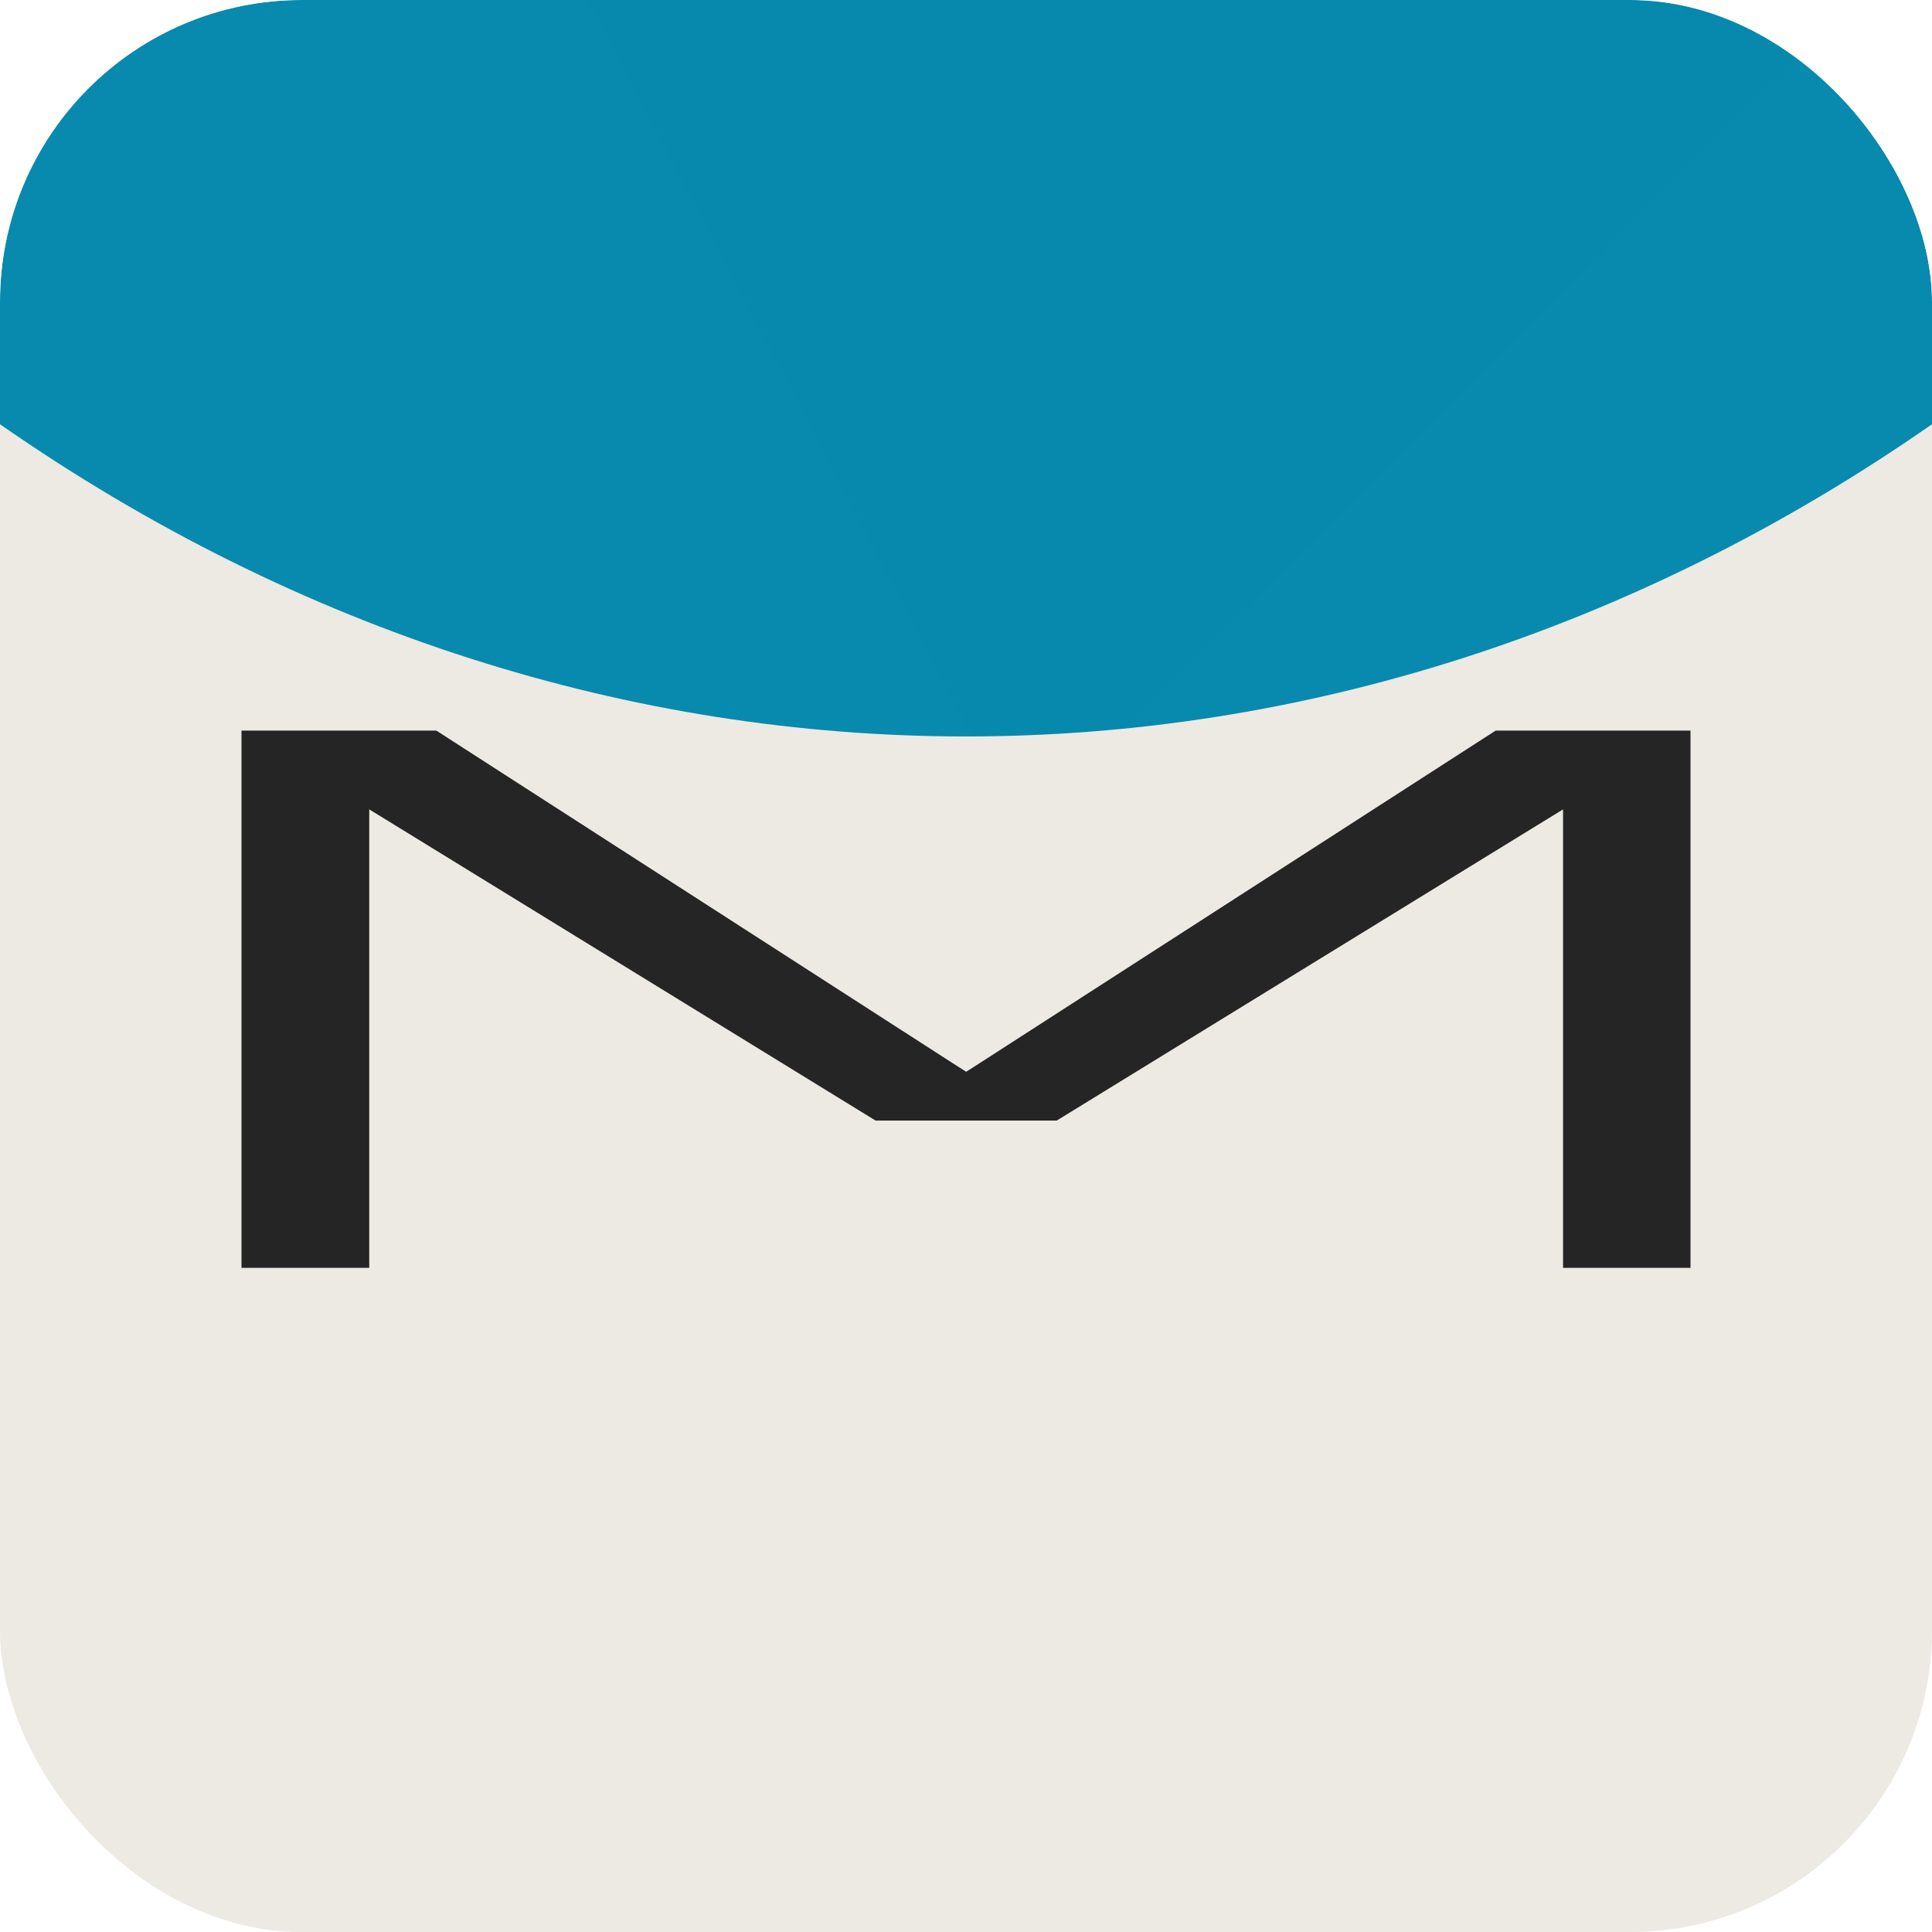
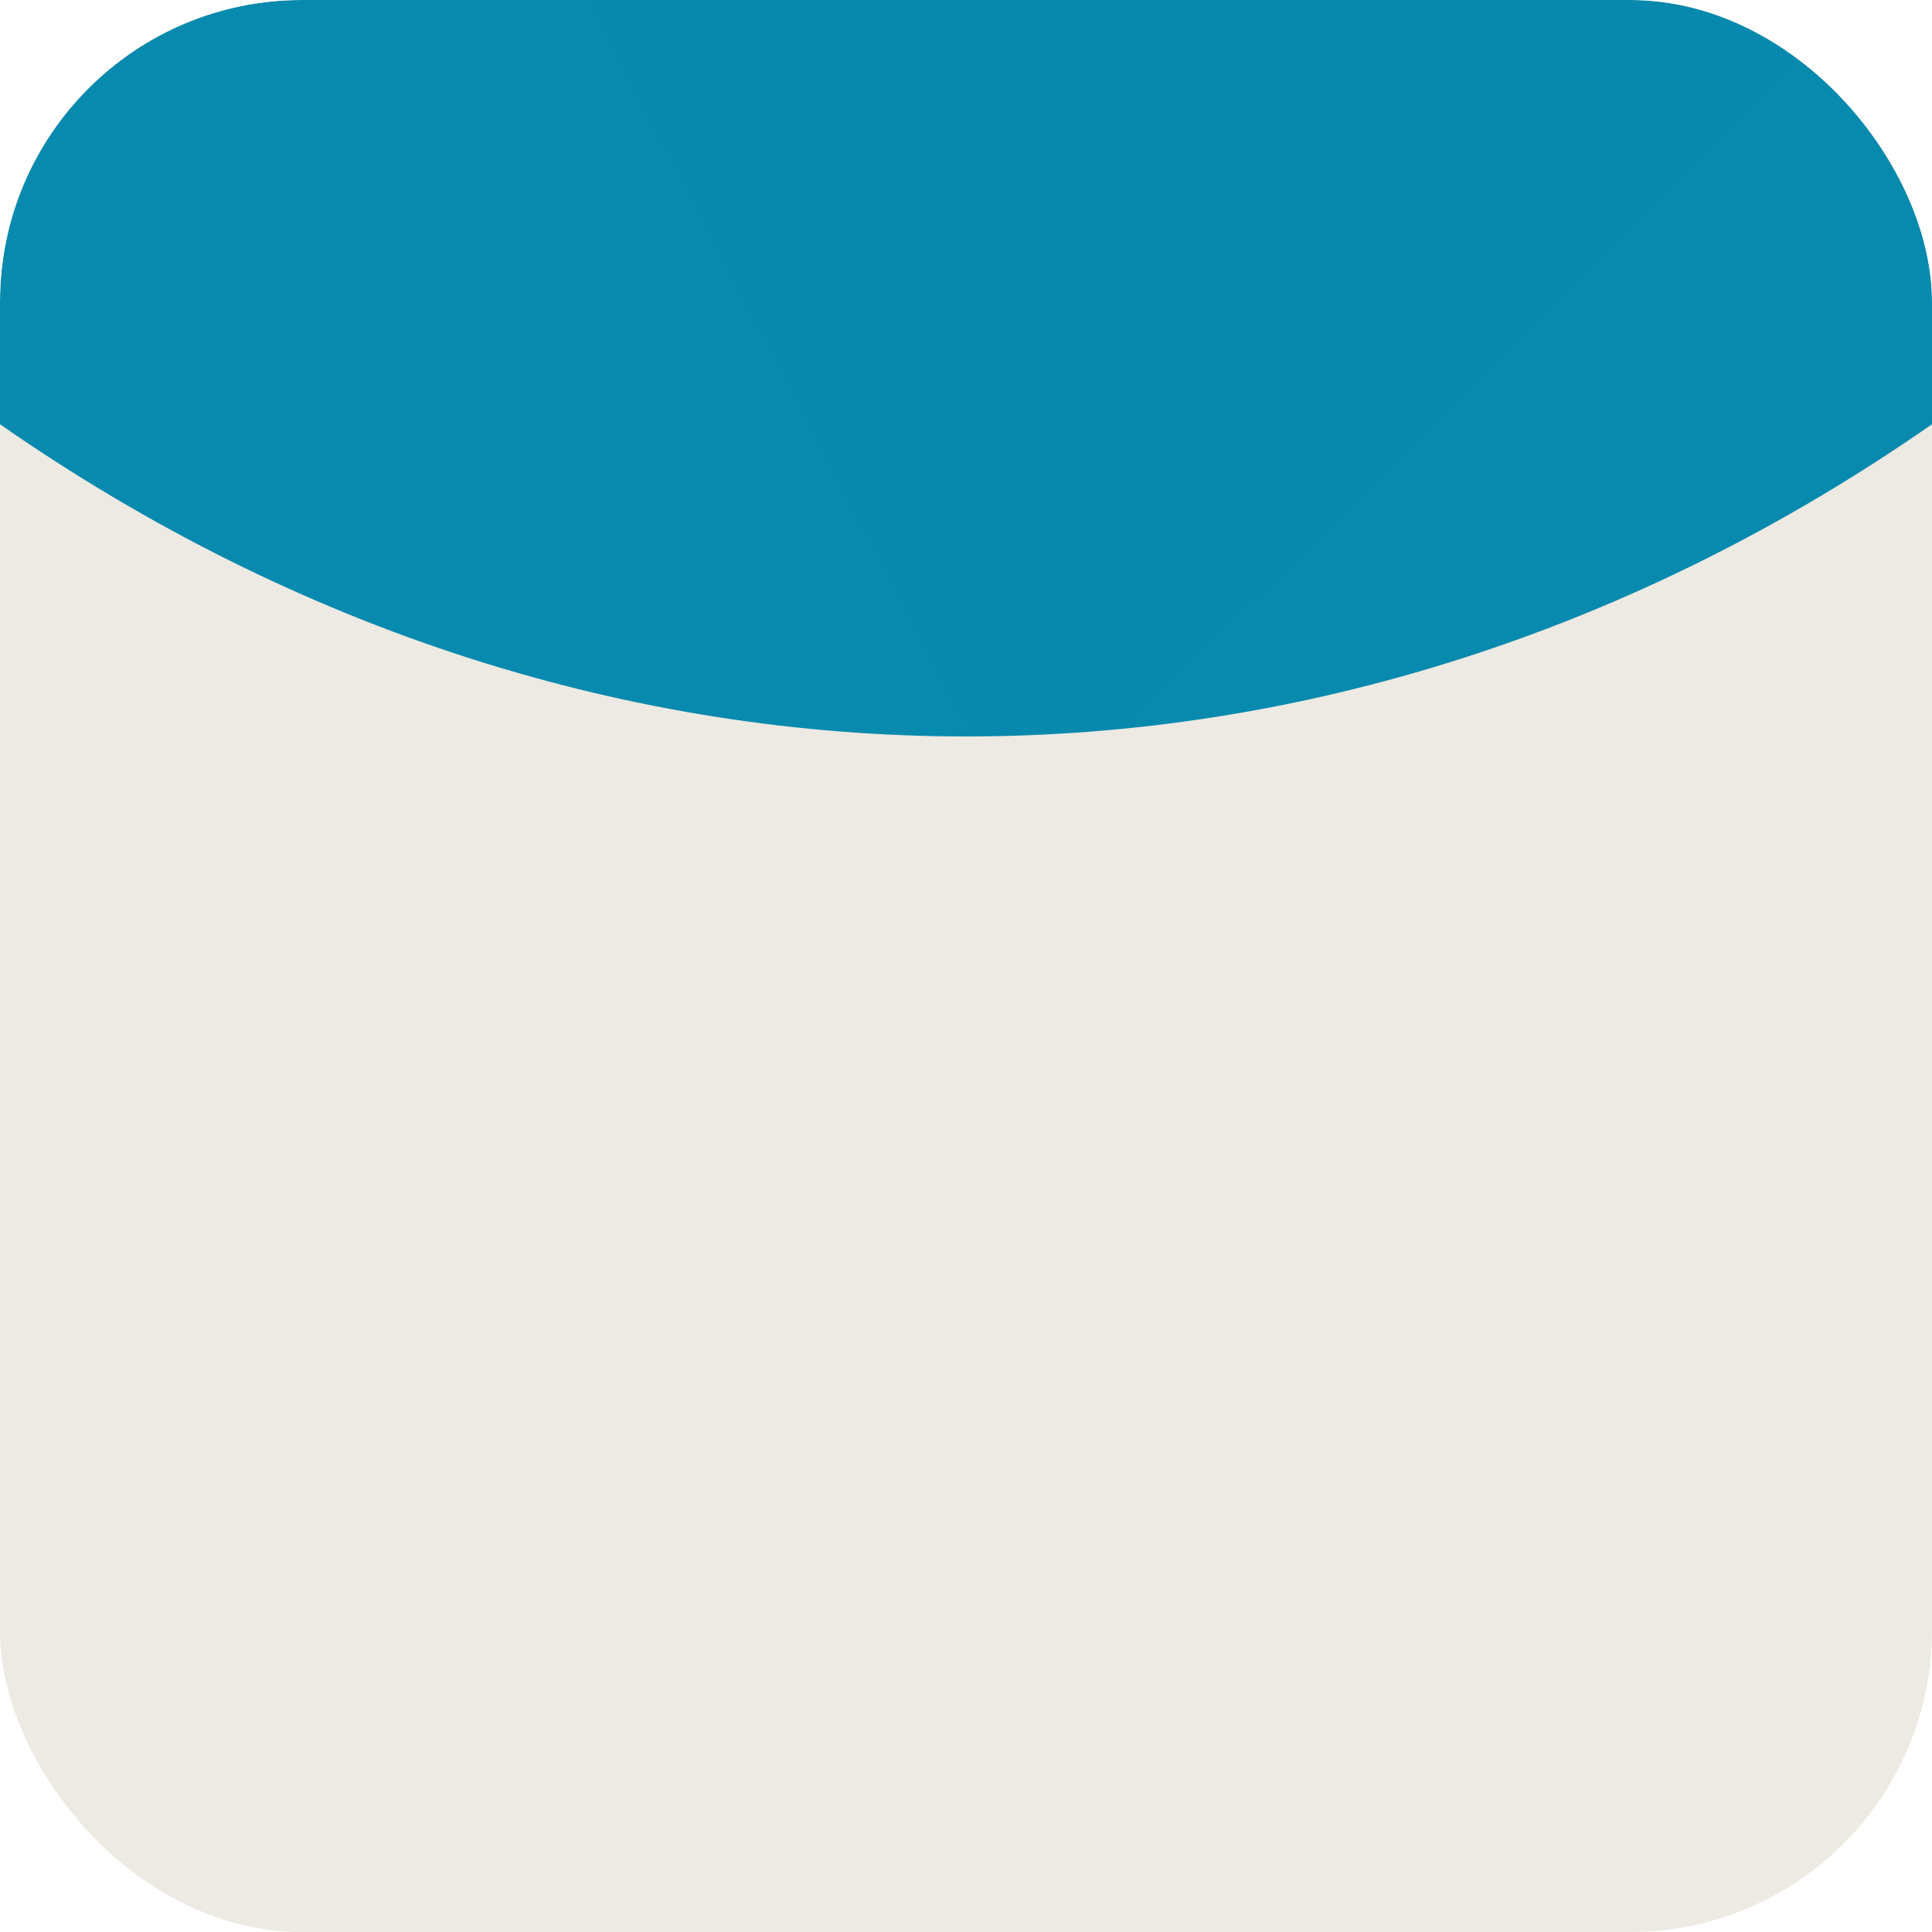
<svg xmlns="http://www.w3.org/2000/svg" width="32" height="32" viewBox="0 0 32 32" fill="none">
  <g clip-path="url(#clip0_43_145)">
    <rect width="32" height="32" rx="5" fill="#EDE9E3" />
    <g filter="url(#filter0_f_43_145)">
      <g clip-path="url(#paint0_diamond_43_145_clip_path)" data-figma-skip-parse="true">
        <g transform="matrix(-0.001 0.126 -0.087 -0.039 17.538 -65)">
          <rect x="0" y="0" width="726.803" height="382.056" fill="url(#paint0_diamond_43_145)" opacity="1" shape-rendering="crispEdges" />
          <rect x="0" y="0" width="726.803" height="382.056" transform="scale(1 -1)" fill="url(#paint0_diamond_43_145)" opacity="1" shape-rendering="crispEdges" />
          <rect x="0" y="0" width="726.803" height="382.056" transform="scale(-1 1)" fill="url(#paint0_diamond_43_145)" opacity="1" shape-rendering="crispEdges" />
          <rect x="0" y="0" width="726.803" height="382.056" transform="scale(-1)" fill="url(#paint0_diamond_43_145)" opacity="1" shape-rendering="crispEdges" />
        </g>
      </g>
      <ellipse cx="16" cy="-26.401" rx="32" ry="38.599" data-figma-gradient-fill="{&quot;type&quot;:&quot;GRADIENT_DIAMOND&quot;,&quot;stops&quot;:[{&quot;color&quot;:{&quot;r&quot;:0.020183352753520012,&quot;g&quot;:0.52920639514923096,&quot;b&quot;:0.67060178518295288,&quot;a&quot;:1.0},&quot;position&quot;:0.0},{&quot;color&quot;:{&quot;r&quot;:0.034093849360942841,&quot;g&quot;:0.54570984840393066,&quot;b&quot;:0.68782544136047363,&quot;a&quot;:1.0},&quot;position&quot;:1.0}],&quot;stopsVar&quot;:[{&quot;color&quot;:{&quot;r&quot;:0.020183352753520012,&quot;g&quot;:0.52920639514923096,&quot;b&quot;:0.67060178518295288,&quot;a&quot;:1.0},&quot;position&quot;:0.0},{&quot;color&quot;:{&quot;r&quot;:0.034093849360942841,&quot;g&quot;:0.54570984840393066,&quot;b&quot;:0.68782544136047363,&quot;a&quot;:1.0},&quot;position&quot;:1.0}],&quot;transform&quot;:{&quot;m00&quot;:-2.8135466575622559,&quot;m01&quot;:-174.84202575683594,&quot;m02&quot;:106.36625671386719,&quot;m10&quot;:252.64944458007812,&quot;m11&quot;:-78.369789123535156,&quot;m12&quot;:-152.13983154296875},&quot;opacity&quot;:1.0,&quot;blendMode&quot;:&quot;NORMAL&quot;,&quot;visible&quot;:true}" />
    </g>
-     <path d="M7.227 12.101H4V21H6.116V14.177V13.406L6.769 13.807L14.502 18.56H17.503L25.236 13.807L25.889 13.406V14.177V21H28V12.101H24.773L16.234 17.604L16.003 17.752L15.771 17.604L7.227 12.101Z" fill="#252525" />
  </g>
  <defs>
    <filter id="filter0_f_43_145" x="-40" y="-89" width="112" height="125.198" filterUnits="userSpaceOnUse" color-interpolation-filters="sRGB">
      <feFlood flood-opacity="0" result="BackgroundImageFix" />
      <feBlend mode="normal" in="SourceGraphic" in2="BackgroundImageFix" result="shape" />
      <feGaussianBlur stdDeviation="12" result="effect1_foregroundBlur_43_145" />
    </filter>
    <clipPath id="paint0_diamond_43_145_clip_path">
      <ellipse cx="16" cy="-26.401" rx="32" ry="38.599" />
    </clipPath>
    <linearGradient id="paint0_diamond_43_145" x1="0" y1="0" x2="500" y2="500" gradientUnits="userSpaceOnUse">
      <stop stop-color="#0587AB" />
      <stop offset="1" stop-color="#098BAF" />
    </linearGradient>
    <clipPath id="clip0_43_145">
      <rect width="32" height="32" rx="5" fill="white" />
    </clipPath>
  </defs>
</svg>